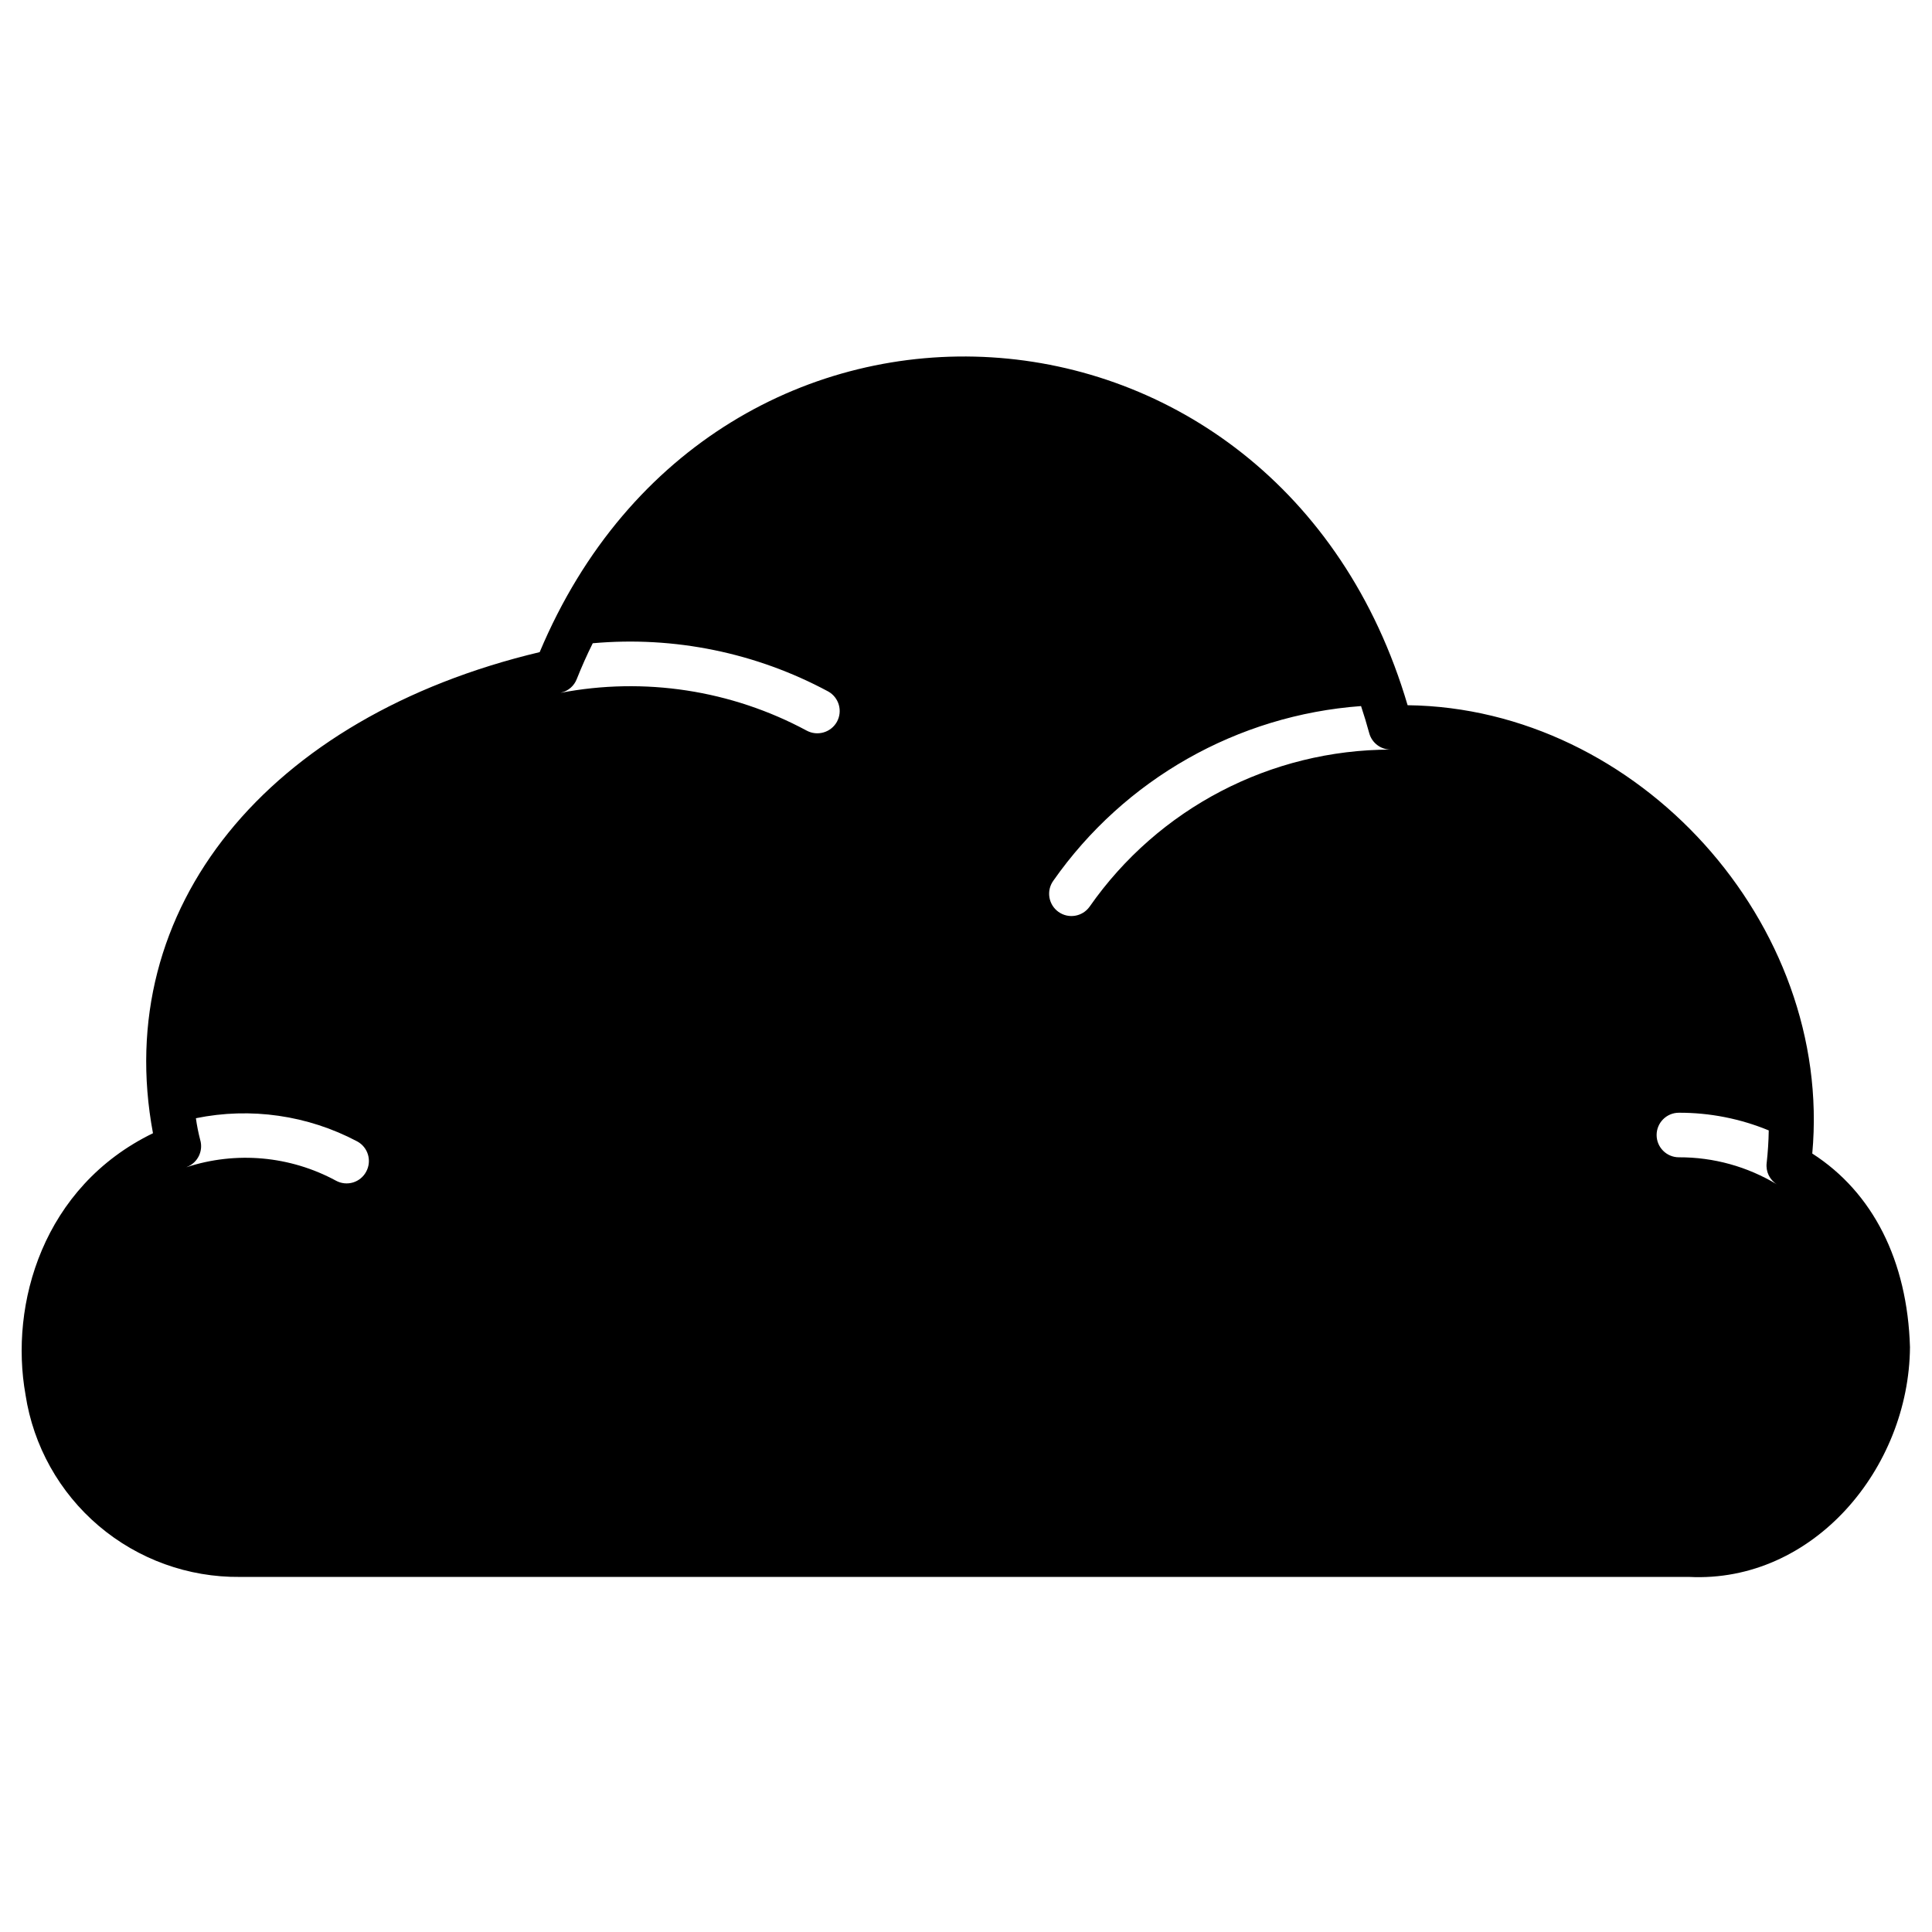
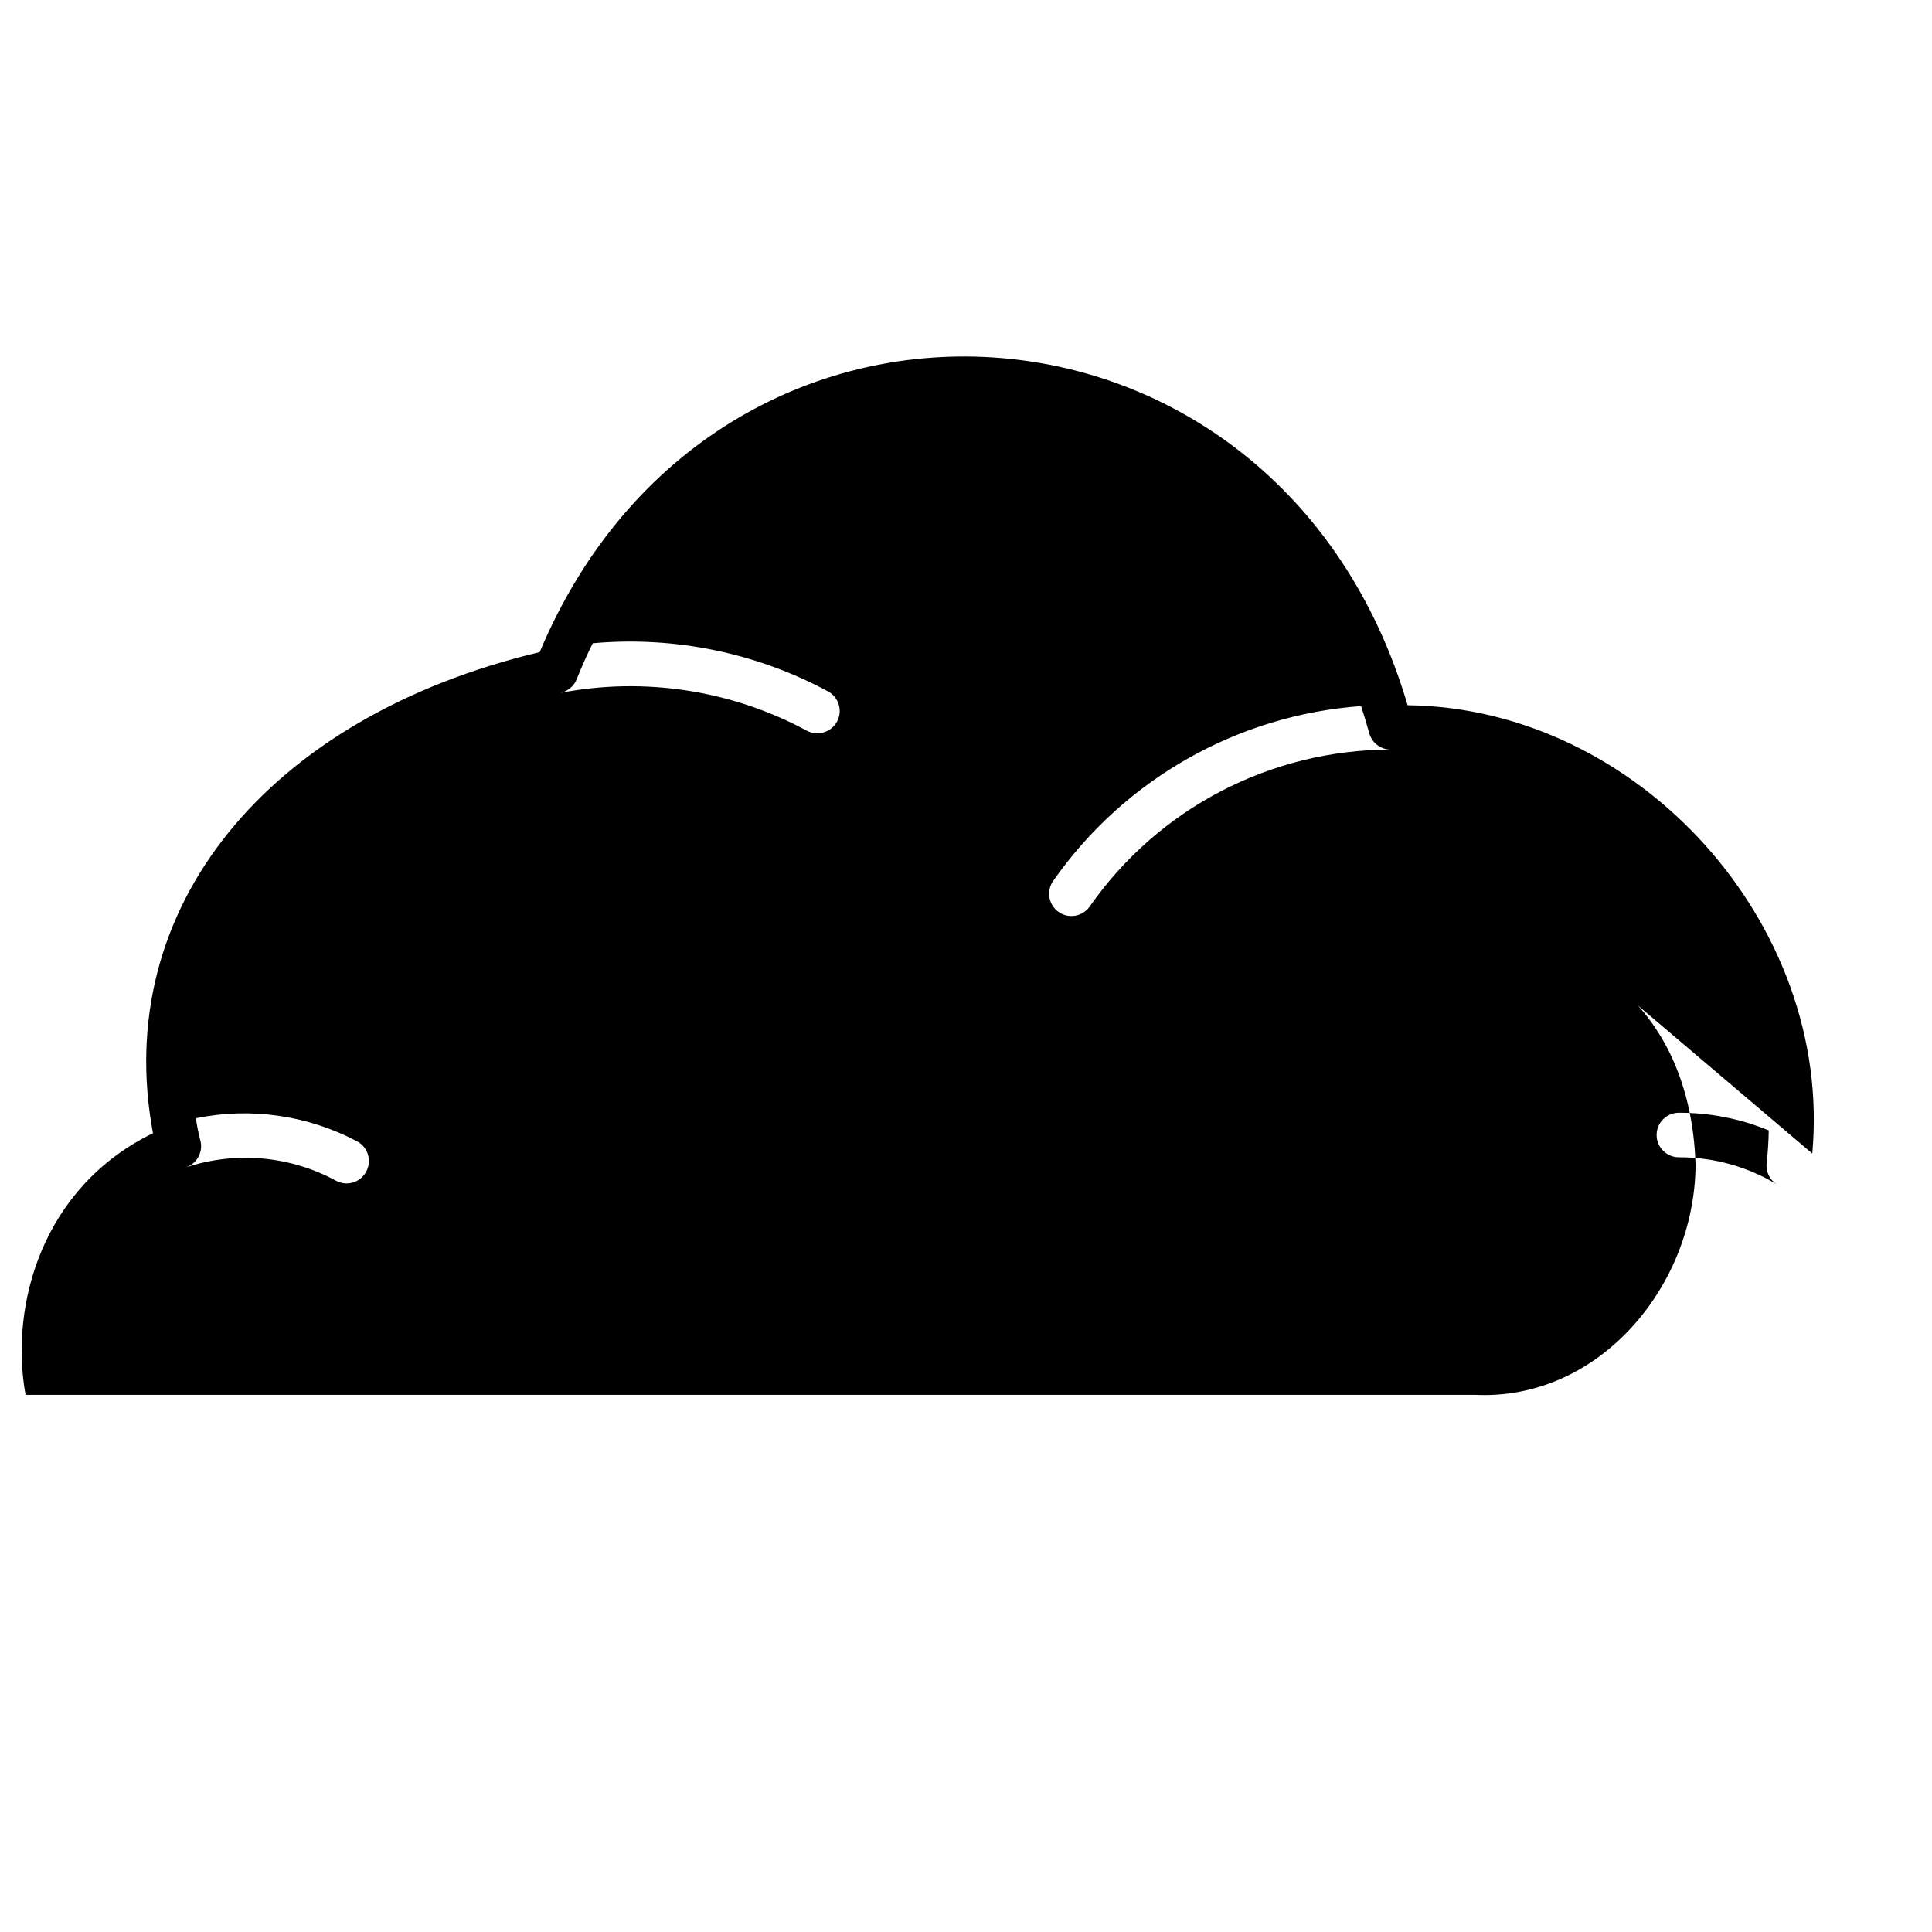
<svg xmlns="http://www.w3.org/2000/svg" fill="#000000" width="800px" height="800px" version="1.1" viewBox="144 144 512 512">
-   <path d="m624.27 449.7c5.562-60.906-46.094-118.08-107.24-118.81-34.141-116-183.33-125.16-230.01-14.07-72.074 17.152-113.63 67.824-102.48 127.5-29.164 14.168-38.09 45.305-33.773 69.32l-0.004 0.004c2.078 13.535 8.969 25.863 19.406 34.73 10.438 8.863 23.723 13.668 37.414 13.527h384.04c32.898 1.629 58.301-28.766 58.539-60.895-0.684-22.945-9.84-41-25.895-51.309zm-383.21 4.769c-0.73 1.391-1.984 2.43-3.484 2.891-1.504 0.457-3.125 0.297-4.508-0.449-12.168-6.602-26.52-7.898-39.672-3.582 0.039-0.039 0.117-0.039 0.156-0.078 2.848-1.121 4.367-4.231 3.504-7.164-0.492-1.891-0.875-3.812-1.141-5.746 14.527-2.969 29.637-0.797 42.742 6.141 2.867 1.543 3.941 5.117 2.402 7.988zm124.73-119.18c-1.59 2.84-5.168 3.875-8.027 2.324-19.957-10.734-43.004-14.266-65.258-9.996 0.078-0.039 0.195-0.039 0.277-0.078l-0.004-0.004c1.848-0.449 3.359-1.77 4.055-3.543 1.301-3.266 2.715-6.453 4.25-9.523 21.613-1.941 43.32 2.508 62.426 12.793 2.832 1.598 3.852 5.18 2.281 8.027zm66.953 49.004c-1.902 2.652-5.594 3.262-8.246 1.359s-3.262-5.594-1.359-8.246c18.848-26.902 48.797-43.898 81.555-46.289 0.789 2.363 1.496 4.723 2.164 7.164 0.695 2.582 3.039 4.371 5.711 4.371-31.816 0.004-61.621 15.551-79.824 41.641zm156.18 66.402c-3.258 0-5.902-2.644-5.902-5.906 0-3.258 2.644-5.902 5.902-5.902 8.168-0.023 16.262 1.57 23.812 4.684-0.039 2.875-0.234 5.785-0.551 8.66-0.27 2.266 0.809 4.481 2.758 5.668-7.848-4.746-16.848-7.238-26.02-7.203z" />
+   <path d="m624.27 449.7c5.562-60.906-46.094-118.08-107.24-118.81-34.141-116-183.33-125.16-230.01-14.07-72.074 17.152-113.63 67.824-102.48 127.5-29.164 14.168-38.09 45.305-33.773 69.32l-0.004 0.004h384.04c32.898 1.629 58.301-28.766 58.539-60.895-0.684-22.945-9.84-41-25.895-51.309zm-383.21 4.769c-0.73 1.391-1.984 2.43-3.484 2.891-1.504 0.457-3.125 0.297-4.508-0.449-12.168-6.602-26.52-7.898-39.672-3.582 0.039-0.039 0.117-0.039 0.156-0.078 2.848-1.121 4.367-4.231 3.504-7.164-0.492-1.891-0.875-3.812-1.141-5.746 14.527-2.969 29.637-0.797 42.742 6.141 2.867 1.543 3.941 5.117 2.402 7.988zm124.73-119.18c-1.59 2.84-5.168 3.875-8.027 2.324-19.957-10.734-43.004-14.266-65.258-9.996 0.078-0.039 0.195-0.039 0.277-0.078l-0.004-0.004c1.848-0.449 3.359-1.77 4.055-3.543 1.301-3.266 2.715-6.453 4.25-9.523 21.613-1.941 43.32 2.508 62.426 12.793 2.832 1.598 3.852 5.18 2.281 8.027zm66.953 49.004c-1.902 2.652-5.594 3.262-8.246 1.359s-3.262-5.594-1.359-8.246c18.848-26.902 48.797-43.898 81.555-46.289 0.789 2.363 1.496 4.723 2.164 7.164 0.695 2.582 3.039 4.371 5.711 4.371-31.816 0.004-61.621 15.551-79.824 41.641zm156.18 66.402c-3.258 0-5.902-2.644-5.902-5.906 0-3.258 2.644-5.902 5.902-5.902 8.168-0.023 16.262 1.57 23.812 4.684-0.039 2.875-0.234 5.785-0.551 8.66-0.27 2.266 0.809 4.481 2.758 5.668-7.848-4.746-16.848-7.238-26.02-7.203z" />
</svg>